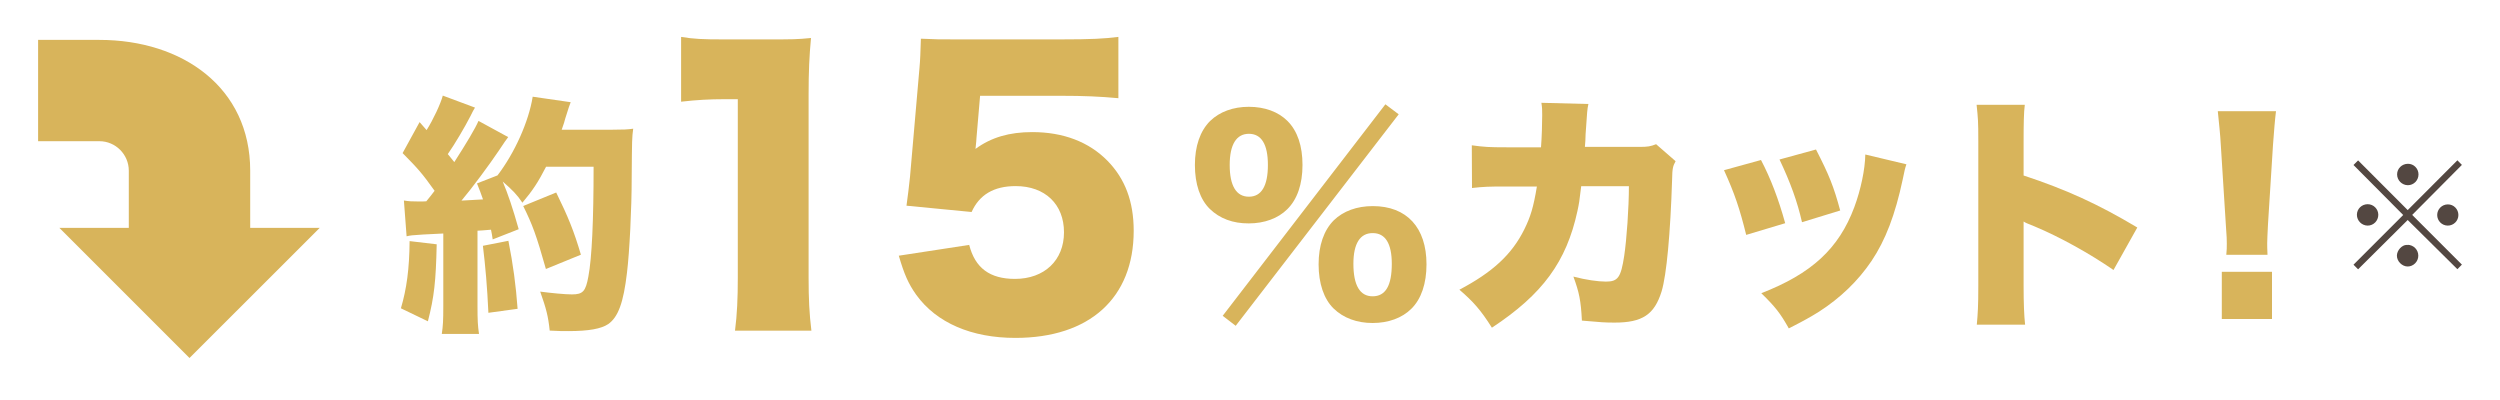
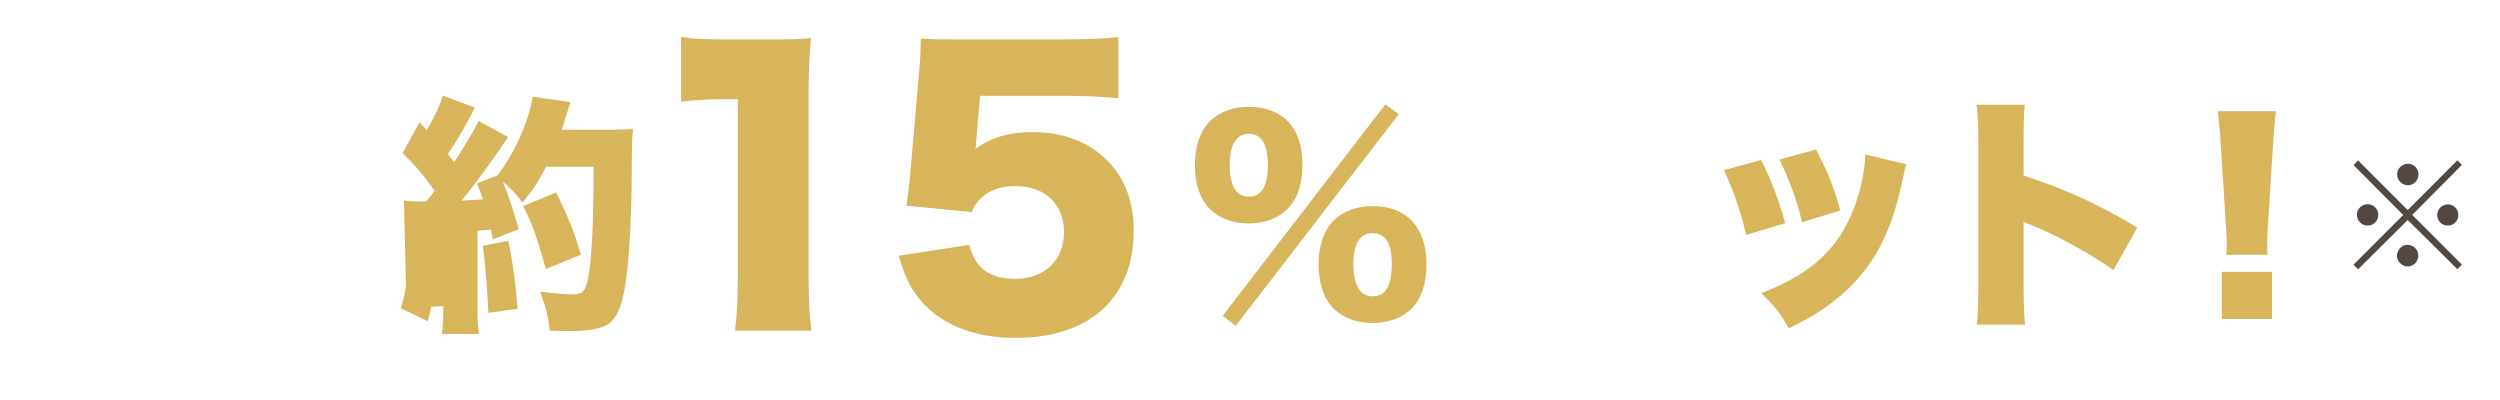
<svg xmlns="http://www.w3.org/2000/svg" version="1.1" id="レイヤー_1" x="0px" y="0px" viewBox="0 0 250 40" style="enable-background:new 0 0 250 40;" xml:space="preserve">
  <style type="text/css">
	.st0{fill:#D8B45B;}
	.st1{fill:#534741;}
</style>
  <g>
-     <path class="st0" d="M31.97,22.79L18.95,35.8L5.94,22.79h6.94v-5.72c0-1.62-1.32-2.95-2.94-2.95H3.81V3.99h6.13   c8.32,0,15.08,4.77,15.08,13.08v5.72H31.97z" />
    <g>
-       <path class="st0" d="M43.67,24.43c-0.08,3.7-0.25,5.25-0.88,7.7l-2.7-1.3c0.57-1.92,0.85-3.95,0.87-6.72L43.67,24.43z     M40.39,20.05c0.45,0.08,0.8,0.1,1.57,0.1c0.22,0,0.38,0,0.67-0.02c0.45-0.55,0.45-0.55,0.83-1.05c-1.25-1.75-1.62-2.17-3.2-3.77    l1.7-3.1l0.7,0.8c0.65-1.02,1.42-2.67,1.62-3.45l3.22,1.2c-0.15,0.23-0.22,0.38-0.47,0.88c-0.55,1.07-1.55,2.77-2.25,3.77    c0.25,0.32,0.28,0.32,0.65,0.8c1.22-1.9,2.1-3.37,2.42-4.12l2.97,1.62c-0.2,0.27-0.38,0.5-0.9,1.3c-0.95,1.42-2.77,3.87-3.77,5.05    c1.02-0.05,1.4-0.07,2.15-0.12c-0.2-0.6-0.3-0.82-0.6-1.6l2.05-0.8c1.72-2.25,3.12-5.37,3.52-7.87l3.8,0.55    c-0.15,0.38-0.15,0.38-0.55,1.65c-0.07,0.32-0.12,0.42-0.35,1.1h5.1c1.05,0,1.5-0.02,2.05-0.1c-0.12,0.95-0.12,0.95-0.15,4.87    c0,3.15-0.22,7.47-0.47,9.52c-0.35,3-0.88,4.45-1.88,5.15c-0.7,0.47-1.95,0.7-3.97,0.7c-0.55,0-0.97,0-1.88-0.05    c-0.15-1.45-0.35-2.2-0.95-3.9c1.12,0.15,2.5,0.28,3.17,0.28c1.1,0,1.38-0.3,1.65-1.8c0.35-1.85,0.52-5.6,0.52-10.97h-4.75    c-0.8,1.55-1.32,2.35-2.37,3.6c-0.53-0.8-1-1.27-1.97-2.12c0.5,1.17,1.02,2.7,1.6,4.77l-2.6,1.02c-0.08-0.5-0.08-0.55-0.17-0.97    c-0.65,0.05-1.1,0.1-1.35,0.1v7.55c0,1.42,0.03,1.95,0.15,2.77h-3.72c0.12-0.8,0.15-1.33,0.15-2.77v-7.27    c-0.85,0.05-1.53,0.08-2,0.1c-1.2,0.08-1.25,0.08-1.67,0.18L40.39,20.05z M50.84,24.08c0.47,2.37,0.75,4.45,0.92,6.8l-2.92,0.4    c-0.12-2.62-0.3-4.65-0.55-6.7L50.84,24.08z M54.59,26.9c-0.95-3.37-1.35-4.45-2.27-6.3l3.3-1.35c1.2,2.45,1.78,3.87,2.47,6.22    L54.59,26.9z" />
+       <path class="st0" d="M43.67,24.43c-0.08,3.7-0.25,5.25-0.88,7.7l-2.7-1.3c0.57-1.92,0.85-3.95,0.87-6.72L43.67,24.43z     M40.39,20.05c0.45,0.08,0.8,0.1,1.57,0.1c0.22,0,0.38,0,0.67-0.02c0.45-0.55,0.45-0.55,0.83-1.05c-1.25-1.75-1.62-2.17-3.2-3.77    l1.7-3.1l0.7,0.8c0.65-1.02,1.42-2.67,1.62-3.45l3.22,1.2c-0.15,0.23-0.22,0.38-0.47,0.88c-0.55,1.07-1.55,2.77-2.25,3.77    c0.25,0.32,0.28,0.32,0.65,0.8c1.22-1.9,2.1-3.37,2.42-4.12l2.97,1.62c-0.2,0.27-0.38,0.5-0.9,1.3c-0.95,1.42-2.77,3.87-3.77,5.05    c1.02-0.05,1.4-0.07,2.15-0.12c-0.2-0.6-0.3-0.82-0.6-1.6l2.05-0.8c1.72-2.25,3.12-5.37,3.52-7.87l3.8,0.55    c-0.15,0.38-0.15,0.38-0.55,1.65c-0.07,0.32-0.12,0.42-0.35,1.1h5.1c1.05,0,1.5-0.02,2.05-0.1c-0.12,0.95-0.12,0.95-0.15,4.87    c0,3.15-0.22,7.47-0.47,9.52c-0.35,3-0.88,4.45-1.88,5.15c-0.7,0.47-1.95,0.7-3.97,0.7c-0.55,0-0.97,0-1.88-0.05    c-0.15-1.45-0.35-2.2-0.95-3.9c1.12,0.15,2.5,0.28,3.17,0.28c1.1,0,1.38-0.3,1.65-1.8c0.35-1.85,0.52-5.6,0.52-10.97h-4.75    c-0.8,1.55-1.32,2.35-2.37,3.6c-0.53-0.8-1-1.27-1.97-2.12c0.5,1.17,1.02,2.7,1.6,4.77l-2.6,1.02c-0.08-0.5-0.08-0.55-0.17-0.97    c-0.65,0.05-1.1,0.1-1.35,0.1v7.55c0,1.42,0.03,1.95,0.15,2.77h-3.72c0.12-0.8,0.15-1.33,0.15-2.77c-0.85,0.05-1.53,0.08-2,0.1c-1.2,0.08-1.25,0.08-1.67,0.18L40.39,20.05z M50.84,24.08c0.47,2.37,0.75,4.45,0.92,6.8l-2.92,0.4    c-0.12-2.62-0.3-4.65-0.55-6.7L50.84,24.08z M54.59,26.9c-0.95-3.37-1.35-4.45-2.27-6.3l3.3-1.35c1.2,2.45,1.78,3.87,2.47,6.22    L54.59,26.9z" />
      <path class="st0" d="M68.11,3.69c1.26,0.21,2.17,0.25,4.2,0.25h4.45c2.49,0,2.94,0,4.34-0.14c-0.17,1.85-0.24,3.33-0.24,5.64    v18.34c0,2.1,0.07,3.57,0.28,5.29H73.5c0.21-1.61,0.28-3.26,0.28-5.29V9.92h-1.4c-1.37,0-2.73,0.07-4.27,0.25V3.69z" />
      <path class="st0" d="M97.65,13.77c0,0.17-0.04,0.52-0.1,1.12c1.58-1.16,3.4-1.68,5.67-1.68c3.12,0,5.67,0.98,7.53,2.87    c1.75,1.79,2.62,4.06,2.62,7c0,6.72-4.41,10.71-11.83,10.71c-4.38,0-7.88-1.5-9.91-4.3c-0.8-1.12-1.22-2.1-1.75-3.92l7.04-1.08    c0.59,2.31,2.06,3.4,4.58,3.4c2.94,0,4.9-1.86,4.9-4.66c0-2.8-1.89-4.62-4.83-4.62c-2.21,0-3.64,0.88-4.41,2.59l-6.51-0.63    c0.14-1.05,0.25-1.89,0.35-2.87l0.95-10.92c0.07-0.73,0.1-1.58,0.14-2.91c1.47,0.07,1.82,0.07,3.5,0.07h10.47    c3.08,0,4.38-0.07,5.78-0.25v6.13c-1.86-0.17-3.47-0.24-5.71-0.24h-8.12L97.65,13.77z" />
      <path class="st0" d="M120.99,20.9c-0.98-0.95-1.5-2.5-1.5-4.4c0-1.88,0.52-3.4,1.52-4.4c0.95-0.92,2.3-1.42,3.87-1.42    c1.6,0,2.95,0.5,3.87,1.42c1,1,1.5,2.5,1.5,4.4c0,1.92-0.53,3.45-1.52,4.42c-0.92,0.92-2.3,1.42-3.85,1.42    C123.29,22.35,121.97,21.85,120.99,20.9z M138.54,10.43l1.33,1l-16.3,21.15l-1.3-1L138.54,10.43z M122.97,16.5    c0,2.07,0.65,3.17,1.92,3.17c1.25,0,1.9-1.07,1.9-3.17c0-2.07-0.65-3.12-1.9-3.12C123.64,13.38,122.97,14.45,122.97,16.5z     M133.36,30.85c-0.97-0.95-1.5-2.5-1.5-4.42c0-1.87,0.52-3.4,1.52-4.4c0.95-0.92,2.3-1.42,3.9-1.42c3.4,0,5.37,2.15,5.37,5.82    c0,1.92-0.52,3.47-1.52,4.45c-0.92,0.92-2.3,1.42-3.87,1.42C135.69,32.3,134.34,31.8,133.36,30.85z M135.34,26.38    c0,2.15,0.65,3.25,1.92,3.25c1.3,0,1.92-1.07,1.92-3.25c0-2.03-0.65-3.07-1.9-3.07C136.01,23.3,135.34,24.35,135.34,26.38z" />
-       <path class="st0" d="M154.1,14.73c0.08-0.98,0.12-2.42,0.12-3.2c0-0.53,0-0.73-0.08-1.25l4.7,0.12c-0.12,0.58-0.12,0.65-0.28,3.02    c-0.02,0.67-0.02,0.67-0.07,1.27h5.45c0.83,0,1.12-0.05,1.67-0.27l1.95,1.7c-0.27,0.5-0.33,0.7-0.35,1.85    c-0.17,5.35-0.55,9.52-1.05,11.17c-0.72,2.32-1.92,3.12-4.7,3.12c-0.97,0-1.35-0.03-3.27-0.2c-0.1-2-0.27-2.82-0.85-4.4    c1.25,0.33,2.47,0.5,3.25,0.5c1.2,0,1.5-0.4,1.83-2.57c0.25-1.67,0.47-4.82,0.47-6.97h-4.77c-0.2,1.65-0.2,1.65-0.38,2.5    c-1.1,5.05-3.47,8.3-8.55,11.65c-1.12-1.78-1.88-2.62-3.25-3.8c3.32-1.75,5.25-3.52,6.5-6.05c0.62-1.27,0.9-2.17,1.25-4.27h-3.12    c-1.67,0-2.2,0.02-3.37,0.15l-0.02-4.27c1.25,0.17,1.7,0.2,3.47,0.2H154.1z" />
      <path class="st0" d="M176.1,16c0.97,1.85,1.75,3.9,2.42,6.32l-3.9,1.17c-0.65-2.62-1.15-4.12-2.22-6.47L176.1,16z M190.64,16.43    c-0.15,0.45-0.17,0.55-0.37,1.52c-0.75,3.52-1.72,6.07-3.12,8.15c-1.35,2-3.12,3.7-5.25,5.07c-0.88,0.55-1.55,0.92-3.02,1.67    c-0.85-1.52-1.35-2.15-2.75-3.52c5.02-1.95,7.75-4.45,9.3-8.6c0.65-1.75,1.08-3.8,1.1-5.27L190.64,16.43z M181.6,14.95    c1.32,2.57,1.77,3.7,2.42,6.1l-3.82,1.17c-0.47-2.07-1.15-3.95-2.25-6.27L181.6,14.95z" />
      <path class="st0" d="M197.68,32.47c0.1-1.12,0.15-1.85,0.15-3.82V14.1c0-2.02-0.03-2.27-0.17-3.62h4.82    c-0.1,0.72-0.12,1.97-0.12,3.65v3.42c4.25,1.4,7.47,2.87,11.37,5.2L211.35,27c-2.42-1.67-5.37-3.3-7.87-4.35    c-0.88-0.35-0.88-0.35-1.12-0.5v6.5c0,1.67,0.05,2.92,0.15,3.82H197.68z" />
      <path class="st0" d="M222.63,25.48c0.05-0.5,0.05-0.72,0.05-1.12c0-0.47,0-0.47-0.1-1.95l-0.5-7.92c-0.05-1.02-0.18-2.15-0.3-3.37    h5.82c-0.08,0.57-0.23,2.32-0.3,3.37l-0.5,7.92c-0.05,1.05-0.08,1.55-0.08,1.92c0,0.25,0,0.52,0.03,1.15H222.63z M222.18,31.9    v-4.72h5.02v4.72H222.18z" />
      <path class="st1" d="M245.74,16.03l0.45,0.46l-4.97,5l4.97,4.97l-0.45,0.46L240.77,22l-4.96,4.93l-0.46-0.46l4.97-4.97l-4.97-5    l0.46-0.46l4.96,4.97L245.74,16.03z M237.83,21.48c0,0.6-0.48,1.08-1.06,1.08c-0.59,0-1.08-0.49-1.08-1.08s0.48-1.06,1.08-1.06    C237.35,20.42,237.83,20.9,237.83,21.48z M241.83,25.57c0,0.59-0.49,1.08-1.06,1.08c-0.56,0-1.08-0.52-1.08-1.08    c0-0.53,0.5-1.08,0.98-1.08c0.01,0,0.03,0,0.04,0.01c0.01,0.01,0.01,0.01,0.03,0.01c0,0,0,0,0.03-0.03    C241.36,24.5,241.83,24.97,241.83,25.57z M241.85,17.44c0,0.6-0.48,1.08-1.06,1.08c-0.59,0-1.08-0.49-1.08-1.08    c0-0.59,0.49-1.06,1.08-1.06C241.37,16.37,241.85,16.85,241.85,17.44z M245.84,21.5c0,0.59-0.48,1.06-1.06,1.06    c-0.59,0-1.06-0.48-1.06-1.06s0.48-1.06,1.06-1.06C245.36,20.43,245.84,20.91,245.84,21.5z" />
    </g>
  </g>
</svg>